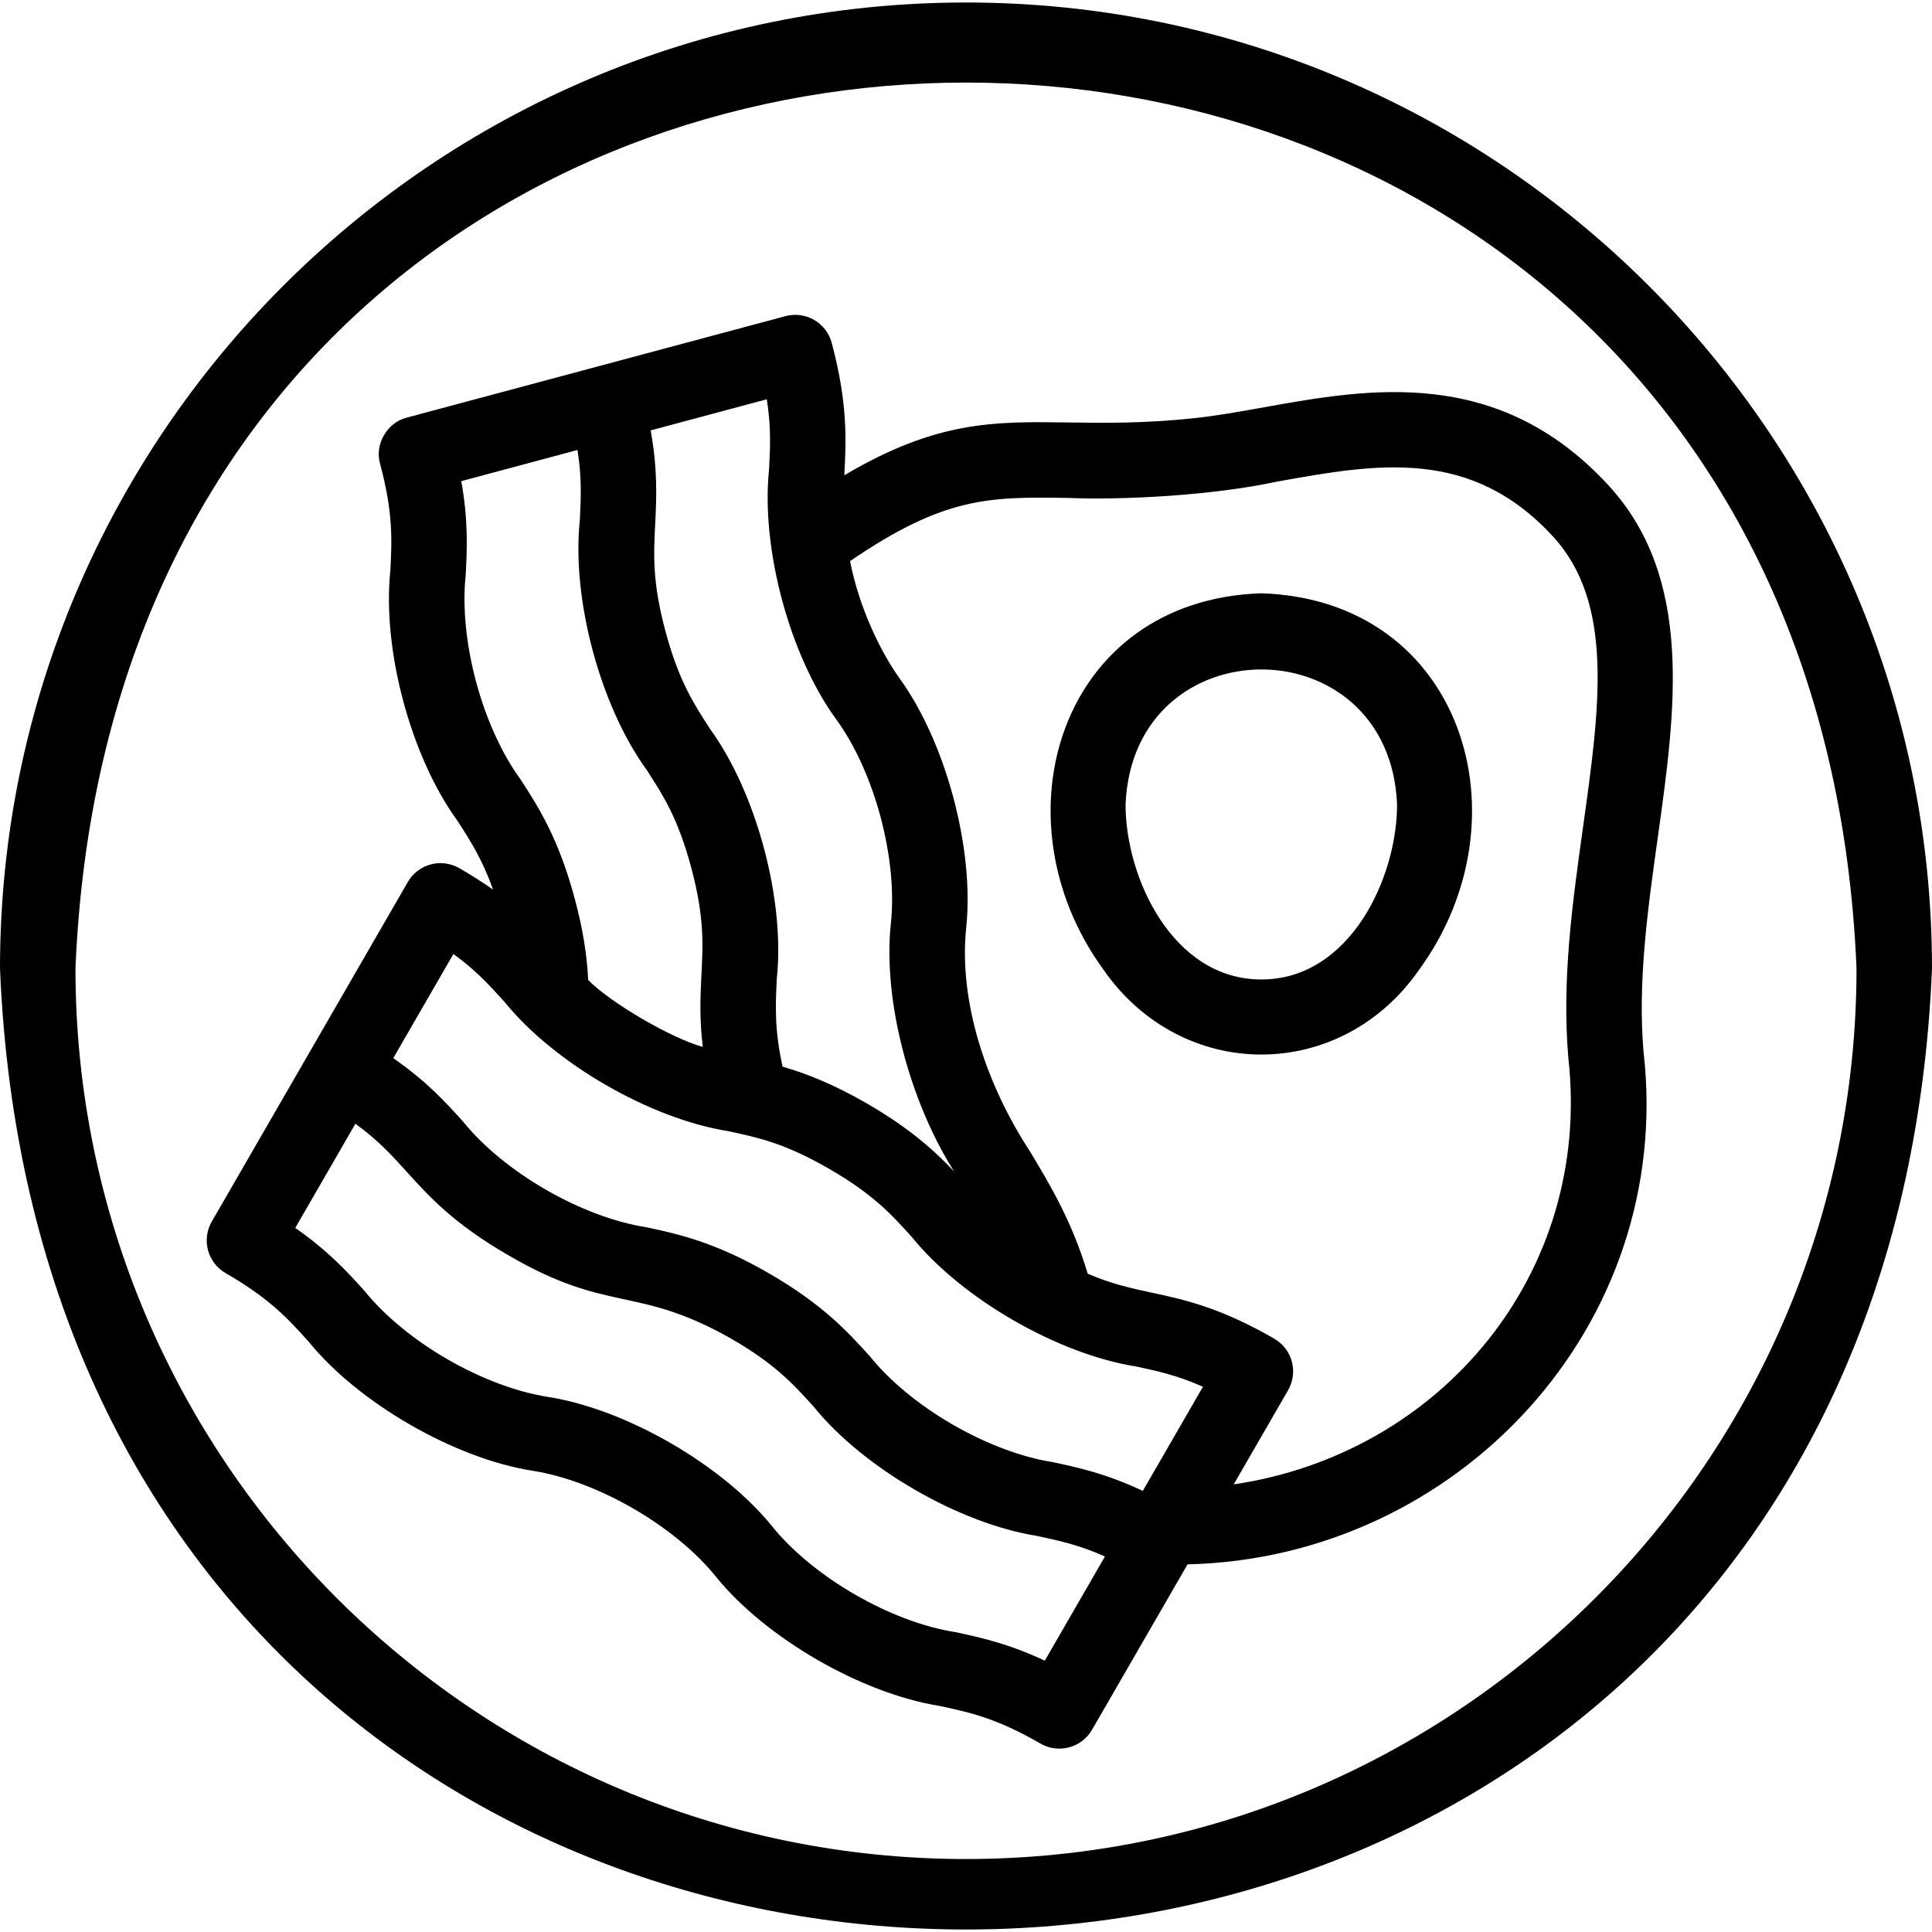
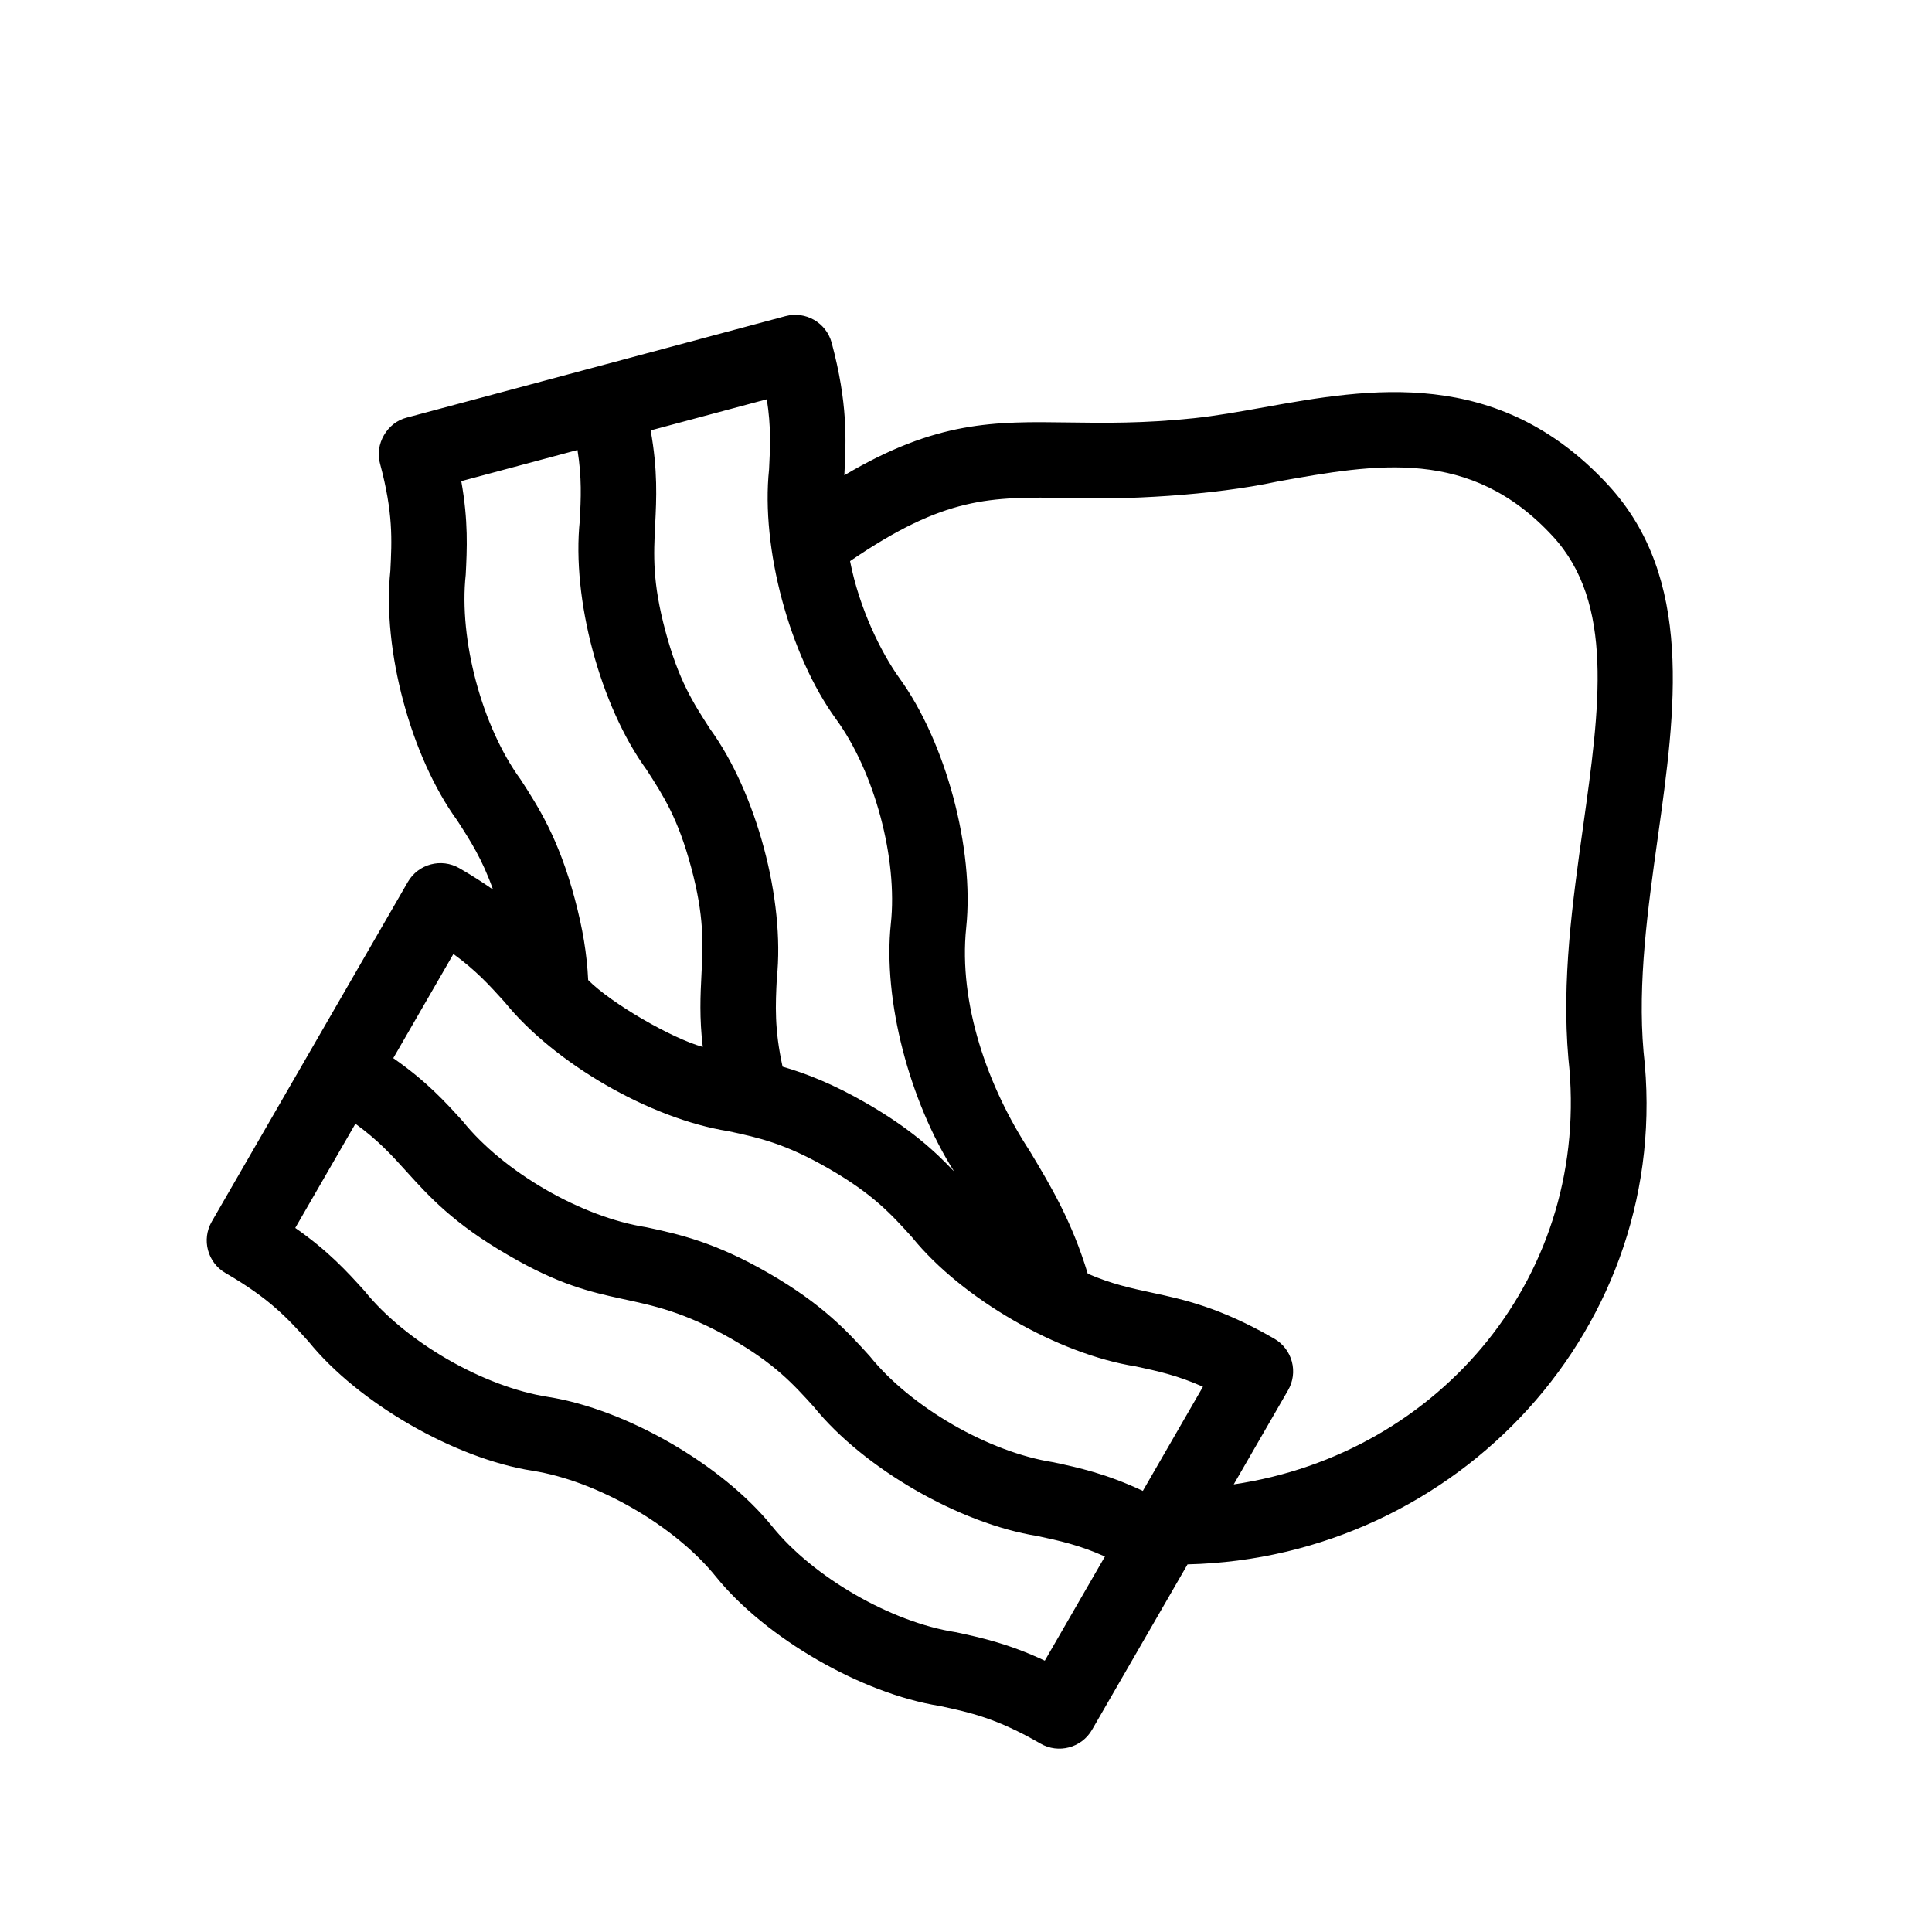
<svg xmlns="http://www.w3.org/2000/svg" id="Layer_1" enable-background="new 0 0 512.003 512.003" height="512" viewBox="0 0 512.003 512.003" width="512">
  <g>
-     <path d="m256.001.662c-141.159 0-256.001 114.842-256.001 256.001 14.062 339.62 497.992 339.522 512.003-.002-.001-141.157-114.842-255.999-256.002-255.999zm0 492.002c-130.131 0-236.001-105.87-236.001-236.001 12.963-313.087 459.087-312.997 472.003.002-.001 130.129-105.87 235.999-236.002 235.999z" />
    <path d="m426.159 128.503c-29.265-31.672-63.568-25.519-91.13-20.577-6.571 1.179-12.778 2.292-18.71 2.915-13.34 1.4-23.77 1.25-32.971 1.119-19.912-.286-35.102-.503-59.589 13.994.009-.186.019-.372.028-.559.435-8.66.928-18.476-3.378-34.543-1.43-5.334-6.91-8.503-12.248-7.071l-100.363 26.892c-5.216 1.288-8.564 7.086-7.071 12.248 3.491 13.03 3.135 20.136 2.721 28.363-2.191 20.884 5.425 49.217 17.725 66.147 3.496 5.411 6.62 10.244 9.486 18.325-2.606-1.836-5.549-3.726-8.921-5.673-4.784-2.761-10.898-1.124-13.66 3.66l-51.952 89.983c-2.761 4.783-1.123 10.898 3.66 13.66 11.682 6.745 16.455 12.021 21.98 18.132 13.158 16.27 38.665 30.986 59.306 34.24 17.15 2.659 37.83 14.617 48.673 28.102 13.18 16.281 38.621 30.967 59.306 34.24 8.055 1.73 15.011 3.225 26.693 9.97 4.698 2.736 10.883 1.167 13.66-3.66l25.309-43.836c.009 0 .018 0 .028-.001 71.349-1.677 129.14-63.031 120.819-135.852-1.599-18.407 1.13-37.905 3.77-56.762 4.733-33.816 9.628-68.781-13.171-93.456zm-222.347-4.112c-2.196 20.85 5.427 49.233 17.724 66.147 10.244 14.009 16.412 37.06 14.546 54.288-2.135 20.209 4.928 46.948 16.771 65.63-5.12-5.414-11.64-11.396-23.136-18.033-9.024-5.21-16.165-7.966-22.325-9.746-2.193-10.026-1.879-16.3-1.522-23.43 2.191-20.831-5.425-49.19-17.71-66.09-4.467-6.911-8.325-12.88-11.812-25.896-3.488-13.016-3.131-20.114-2.719-28.333.34-6.769.716-14.245-1.197-24.868l30.782-8.248c1.162 7.35.895 12.676.598 18.579zm-80.388 27.896c.339-6.752.713-14.206-1.179-24.78l30.795-8.251c1.181 7.399.912 12.742.615 18.668-2.194 20.83 5.423 49.191 17.708 66.089 4.467 6.912 8.325 12.881 11.812 25.897 3.488 13.016 3.132 20.116 2.72 28.336-.276 5.496-.575 11.464.348 19.203-8.384-2.322-24.379-11.652-30.372-17.728-.326-6.912-1.454-13.703-3.554-21.543-4.306-16.068-9.64-24.322-14.347-31.604-10.234-13.985-16.416-37.072-14.546-54.287zm-3.266 100.532c6.021 4.376 9.597 8.332 13.562 12.716 13.19 16.295 38.649 30.975 59.305 34.24 8.054 1.73 15.01 3.225 26.692 9.97 11.683 6.745 16.455 12.022 21.981 18.132 13.159 16.27 38.663 30.985 59.305 34.24 5.779 1.242 10.993 2.362 17.792 5.387l-15.934 27.599c-9.765-4.597-17.084-6.169-23.712-7.593-17.133-2.659-37.768-14.583-48.62-28.071-5.811-6.425-12.397-13.708-26.791-22.018s-23.993-10.372-32.463-12.192c-17.133-2.659-37.769-14.584-48.621-28.071-4.546-5.027-9.568-10.579-18.432-16.738zm156.725 187.279c-9.724-4.564-17.02-6.132-23.63-7.552-17.151-2.658-37.83-14.618-48.674-28.102-13.181-16.28-38.619-30.967-59.305-34.239-17.151-2.662-37.81-14.601-48.674-28.102-4.535-5.014-9.541-10.549-18.355-16.688l15.94-27.609c6.067 4.397 9.656 8.366 13.636 12.767 5.811 6.425 12.396 13.708 26.79 22.018 26.818 15.69 33.94 7.868 59.127 22.151 11.669 6.738 16.437 12.009 21.957 18.113 13.179 16.282 38.615 30.947 59.253 34.21 5.801 1.246 11.033 2.37 17.874 5.426zm142.64-220.913c-2.794 19.961-5.684 40.602-3.886 61.268 6.32 57.006-33.802 104.828-88.686 112.924l14.405-24.951c1.326-2.297 1.686-5.026.999-7.588s-2.362-4.746-4.659-6.072c-14.406-8.317-24.015-10.382-32.492-12.203-5.535-1.189-10.551-2.267-16.939-5.013-4.187-13.874-9.835-23.29-15.311-32.42-11.193-17.075-18.992-39.191-16.898-59.301 2.201-20.849-5.443-49.265-17.724-66.147-4.835-6.762-10.61-18.419-13.056-30.982 25.184-17.208 37.012-17.039 57.784-16.743 14.424.601 38.337-.632 55.498-4.346 26.271-4.71 51.082-9.16 72.911 14.464 16.368 17.715 12.515 45.239 8.054 77.11z" />
-     <path d="m334.264 157.229c-53.331 1.73-70.964 59.55-41.987 99.528 20.848 30.278 63.128 30.281 83.975 0 28.977-39.975 11.337-97.806-41.988-99.528zm0 102.344c-23.475 0-35.977-26.928-35.977-46.367 1.975-47.727 69.985-47.716 71.954 0 0 19.439-12.502 46.367-35.977 46.367z" />
  </g>
</svg>